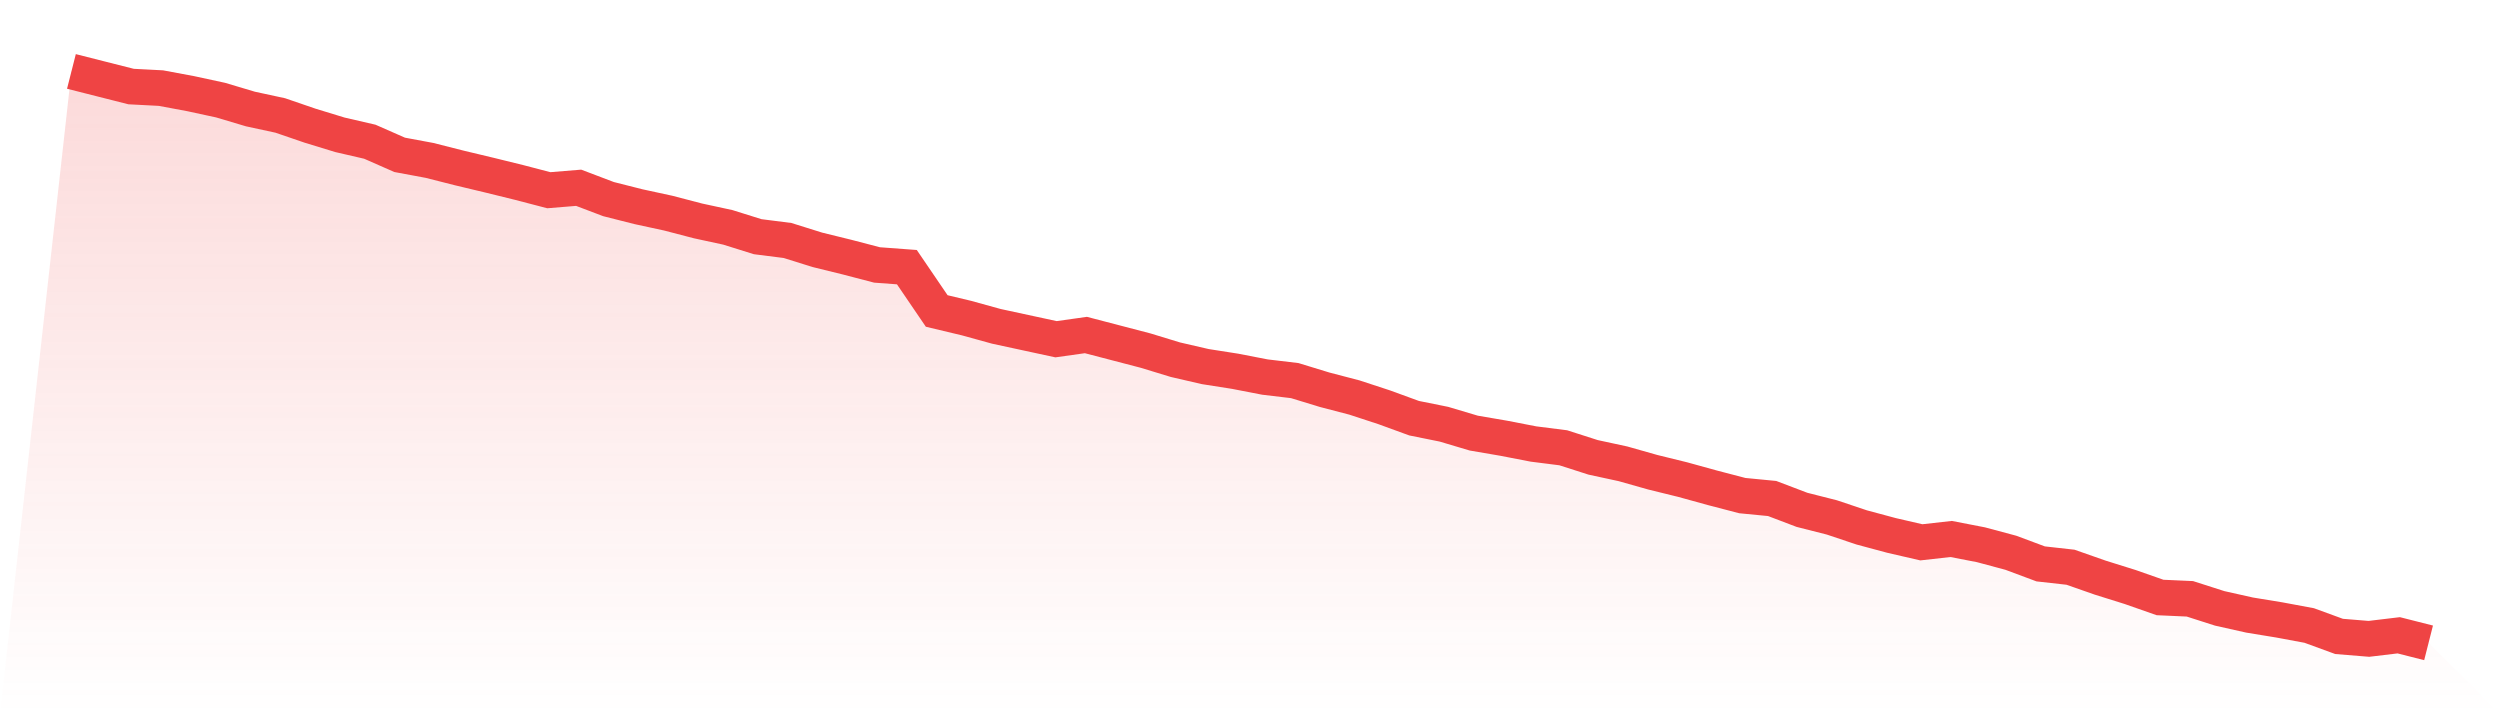
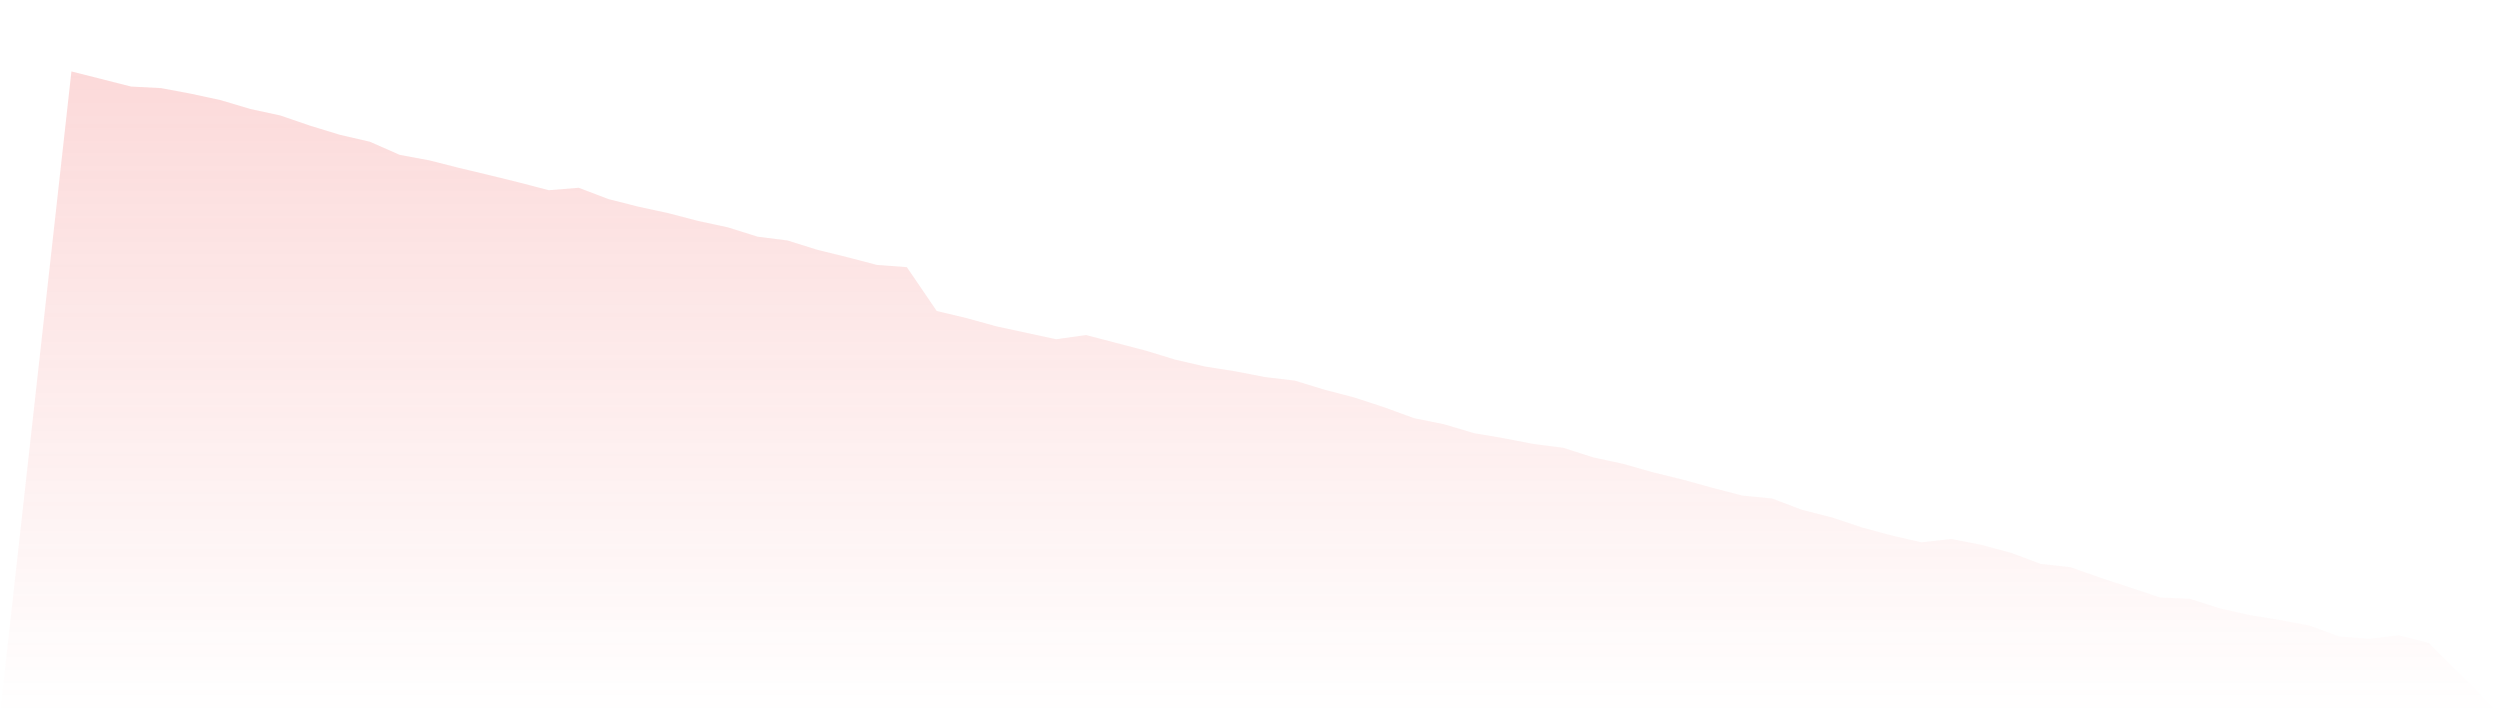
<svg xmlns="http://www.w3.org/2000/svg" viewBox="0 0 140 40">
  <defs>
    <linearGradient id="gradient" x1="0" x2="0" y1="0" y2="1">
      <stop offset="0%" stop-color="#ef4444" stop-opacity="0.2" />
      <stop offset="100%" stop-color="#ef4444" stop-opacity="0" />
    </linearGradient>
  </defs>
-   <path d="M4,4 L4,4 L5.671,4.424 L7.342,4.847 L9.013,4.934 L10.684,5.246 L12.354,5.607 L14.025,6.105 L15.696,6.466 L17.367,7.039 L19.038,7.55 L20.709,7.936 L22.38,8.671 L24.051,8.982 L25.722,9.406 L27.392,9.805 L29.063,10.216 L30.734,10.652 L32.405,10.515 L34.076,11.15 L35.747,11.573 L37.418,11.935 L39.089,12.371 L40.759,12.732 L42.43,13.255 L44.101,13.467 L45.772,13.99 L47.443,14.401 L49.114,14.837 L50.785,14.961 L52.456,17.415 L54.127,17.814 L55.797,18.275 L57.468,18.636 L59.139,18.997 L60.81,18.761 L62.481,19.197 L64.152,19.633 L65.823,20.143 L67.494,20.529 L69.165,20.791 L70.835,21.115 L72.506,21.314 L74.177,21.825 L75.848,22.261 L77.519,22.809 L79.19,23.419 L80.861,23.756 L82.532,24.254 L84.203,24.54 L85.873,24.864 L87.544,25.076 L89.215,25.612 L90.886,25.973 L92.557,26.446 L94.228,26.857 L95.899,27.318 L97.57,27.754 L99.24,27.916 L100.911,28.551 L102.582,28.975 L104.253,29.535 L105.924,29.984 L107.595,30.37 L109.266,30.183 L110.937,30.507 L112.608,30.955 L114.278,31.578 L115.949,31.765 L117.62,32.35 L119.291,32.873 L120.962,33.459 L122.633,33.534 L124.304,34.069 L125.975,34.443 L127.646,34.717 L129.316,35.028 L130.987,35.639 L132.658,35.776 L134.329,35.576 L136,36 L140,40 L0,40 z" fill="url(#gradient)" />
-   <path d="M4,4 L4,4 L5.671,4.424 L7.342,4.847 L9.013,4.934 L10.684,5.246 L12.354,5.607 L14.025,6.105 L15.696,6.466 L17.367,7.039 L19.038,7.55 L20.709,7.936 L22.38,8.671 L24.051,8.982 L25.722,9.406 L27.392,9.805 L29.063,10.216 L30.734,10.652 L32.405,10.515 L34.076,11.15 L35.747,11.573 L37.418,11.935 L39.089,12.371 L40.759,12.732 L42.43,13.255 L44.101,13.467 L45.772,13.99 L47.443,14.401 L49.114,14.837 L50.785,14.961 L52.456,17.415 L54.127,17.814 L55.797,18.275 L57.468,18.636 L59.139,18.997 L60.81,18.761 L62.481,19.197 L64.152,19.633 L65.823,20.143 L67.494,20.529 L69.165,20.791 L70.835,21.115 L72.506,21.314 L74.177,21.825 L75.848,22.261 L77.519,22.809 L79.19,23.419 L80.861,23.756 L82.532,24.254 L84.203,24.54 L85.873,24.864 L87.544,25.076 L89.215,25.612 L90.886,25.973 L92.557,26.446 L94.228,26.857 L95.899,27.318 L97.57,27.754 L99.24,27.916 L100.911,28.551 L102.582,28.975 L104.253,29.535 L105.924,29.984 L107.595,30.37 L109.266,30.183 L110.937,30.507 L112.608,30.955 L114.278,31.578 L115.949,31.765 L117.62,32.35 L119.291,32.873 L120.962,33.459 L122.633,33.534 L124.304,34.069 L125.975,34.443 L127.646,34.717 L129.316,35.028 L130.987,35.639 L132.658,35.776 L134.329,35.576 L136,36" fill="none" stroke="#ef4444" stroke-width="2" />
+   <path d="M4,4 L4,4 L5.671,4.424 L7.342,4.847 L9.013,4.934 L10.684,5.246 L12.354,5.607 L14.025,6.105 L15.696,6.466 L17.367,7.039 L19.038,7.55 L20.709,7.936 L22.38,8.671 L24.051,8.982 L25.722,9.406 L27.392,9.805 L29.063,10.216 L30.734,10.652 L32.405,10.515 L34.076,11.15 L35.747,11.573 L37.418,11.935 L39.089,12.371 L40.759,12.732 L42.43,13.255 L44.101,13.467 L45.772,13.99 L47.443,14.401 L49.114,14.837 L50.785,14.961 L52.456,17.415 L54.127,17.814 L55.797,18.275 L57.468,18.636 L59.139,18.997 L60.81,18.761 L62.481,19.197 L64.152,19.633 L65.823,20.143 L67.494,20.529 L69.165,20.791 L70.835,21.115 L72.506,21.314 L74.177,21.825 L75.848,22.261 L77.519,22.809 L79.19,23.419 L80.861,23.756 L82.532,24.254 L84.203,24.54 L85.873,24.864 L87.544,25.076 L89.215,25.612 L90.886,25.973 L92.557,26.446 L94.228,26.857 L95.899,27.318 L97.57,27.754 L99.24,27.916 L100.911,28.551 L102.582,28.975 L104.253,29.535 L105.924,29.984 L107.595,30.37 L109.266,30.183 L110.937,30.507 L112.608,30.955 L114.278,31.578 L115.949,31.765 L117.62,32.35 L120.962,33.459 L122.633,33.534 L124.304,34.069 L125.975,34.443 L127.646,34.717 L129.316,35.028 L130.987,35.639 L132.658,35.776 L134.329,35.576 L136,36 L140,40 L0,40 z" fill="url(#gradient)" />
</svg>